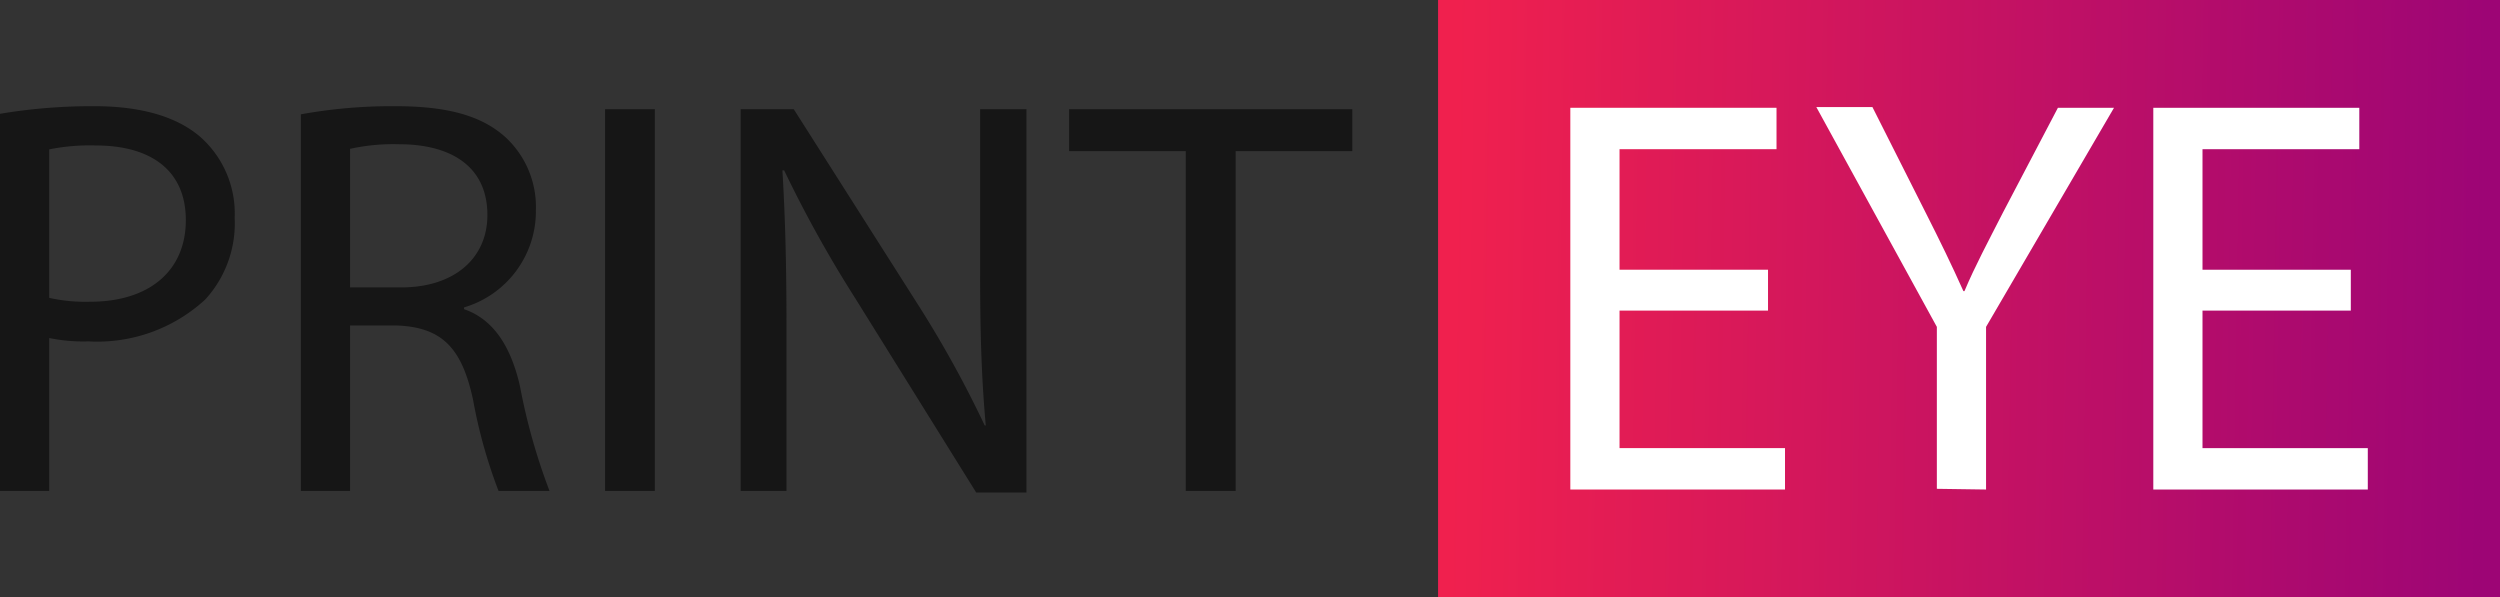
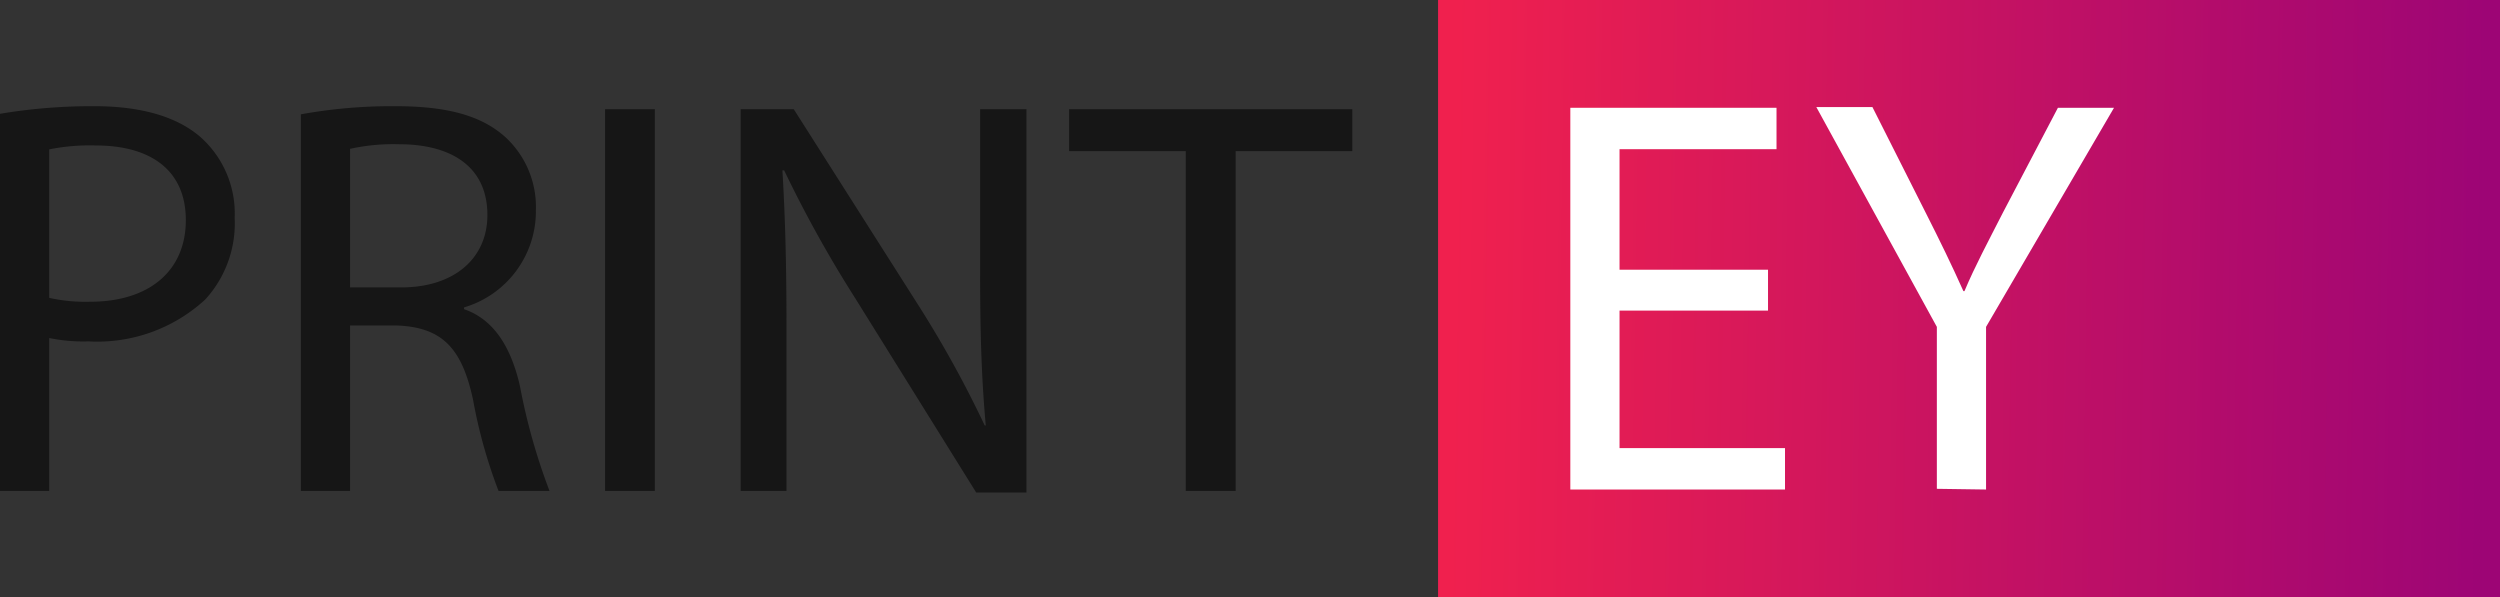
<svg xmlns="http://www.w3.org/2000/svg" viewBox="0 0 141.26 33.75">
  <rect x="0" y="0" width="141.26" height="33.75" fill="#333333" stroke="none" />
  <defs>
    <style>.cls-1{fill:#161616;}.cls-2{fill:#d40f91;}.cls-3{opacity:0.65;isolation:isolate;fill:url(#名称未設定グラデーション_3);}.cls-4{fill:#fff;}</style>
    <linearGradient id="名称未設定グラデーション_3" x1="-47.53" y1="124.73" x2="-60.35" y2="124.91" gradientTransform="matrix(4.52, 0, 0, -4.14, 355, 533.79)" gradientUnits="userSpaceOnUse">
      <stop offset="0" stop-color="#800066" />
      <stop offset="1" stop-color="#ff2a2a" />
    </linearGradient>
  </defs>
  <g id="レイヤー_2" data-name="レイヤー 2">
    <g id="レイヤー_1-2" data-name="レイヤー 1">
      <g id="g1197">
        <g id="g1180">
          <g id="text823-9-1-5-8-0-8-8-9-9-42">
            <path id="path1147" class="cls-1" d="M0,27.74H2.78V19.1A9.6,9.6,0,0,0,5,19.29a9,9,0,0,0,6.6-2.37,6.37,6.37,0,0,0,1.66-4.61A5.78,5.78,0,0,0,11.39,7.8C10.11,6.65,8.1,6,5.34,6A31.47,31.47,0,0,0,0,6.43ZM2.78,8.44a11.66,11.66,0,0,1,2.63-.22c3.07,0,5.09,1.37,5.09,4.22s-2.05,4.61-5.41,4.61a9.41,9.41,0,0,1-2.31-.22Z" />
            <path id="path1149" class="cls-1" d="M17,27.74h2.78V18.39h2.63c2.53.1,3.68,1.22,4.32,4.2a28.51,28.51,0,0,0,1.44,5.15h2.88a34.41,34.41,0,0,1-1.67-5.92c-.51-2.24-1.5-3.78-3.16-4.35v-.1a5.67,5.67,0,0,0,4.06-5.5,5.37,5.37,0,0,0-1.7-4.1C27.24,6.55,25.32,6,22.34,6A28.78,28.78,0,0,0,17,6.46ZM19.78,8.41a11.34,11.34,0,0,1,2.76-.26c2.94,0,5,1.25,5,4,0,2.46-1.89,4.09-4.87,4.09H19.78Z" />
            <path id="path1151" class="cls-1" d="M34.19,6.17V27.74H37V6.17Z" />
            <path id="path1153" class="cls-1" d="M44.44,27.74V18.52c0-3.58-.07-6.17-.23-8.89l.1,0a69.12,69.12,0,0,0,4,7.2l6.85,11H58V6.17H55.38v9c0,3.36.06,6,.32,8.87l-.06,0a62.15,62.15,0,0,0-3.88-7L44.85,6.17h-3V27.74Z" />
            <path id="path1155" class="cls-1" d="M67,27.74h2.82V8.54h6.59V6.17h-16V8.54H67Z" />
          </g>
        </g>
        <g id="g1172">
          <g id="g2101">
            <rect id="rect825-5-0-8-8-9-0-0-6-1-0" class="cls-2" x="81.26" width="60" height="33.75" />
            <rect id="rect825-5-0-8-0-4-2-1-3-6-3-2" class="cls-3" x="81.26" width="60" height="33.75" />
          </g>
          <g id="text829-5-0-8-0-5-4-6-0-43-3">
            <path id="path1158" class="cls-4" d="M99.9,15.24H91.51V8.43h8.87V6.09H88.73V27.66h12.13V25.32H91.51V17.55H99.9Z" />
            <path id="path1160" class="cls-4" d="M112.22,27.66V18.47l7.23-12.38h-3.17L113.18,12c-.83,1.63-1.57,3-2.18,4.45h-.06c-.67-1.5-1.31-2.81-2.14-4.45l-3-5.95h-3.17l6.81,12.42v9.15Z" />
-             <path id="path1162" class="cls-4" d="M132.83,15.24h-8.38V8.43h8.86V6.09H121.67V27.66h12.12V25.32h-9.34V17.55h8.38Z" />
          </g>
        </g>
      </g>
    </g>
  </g>
</svg>